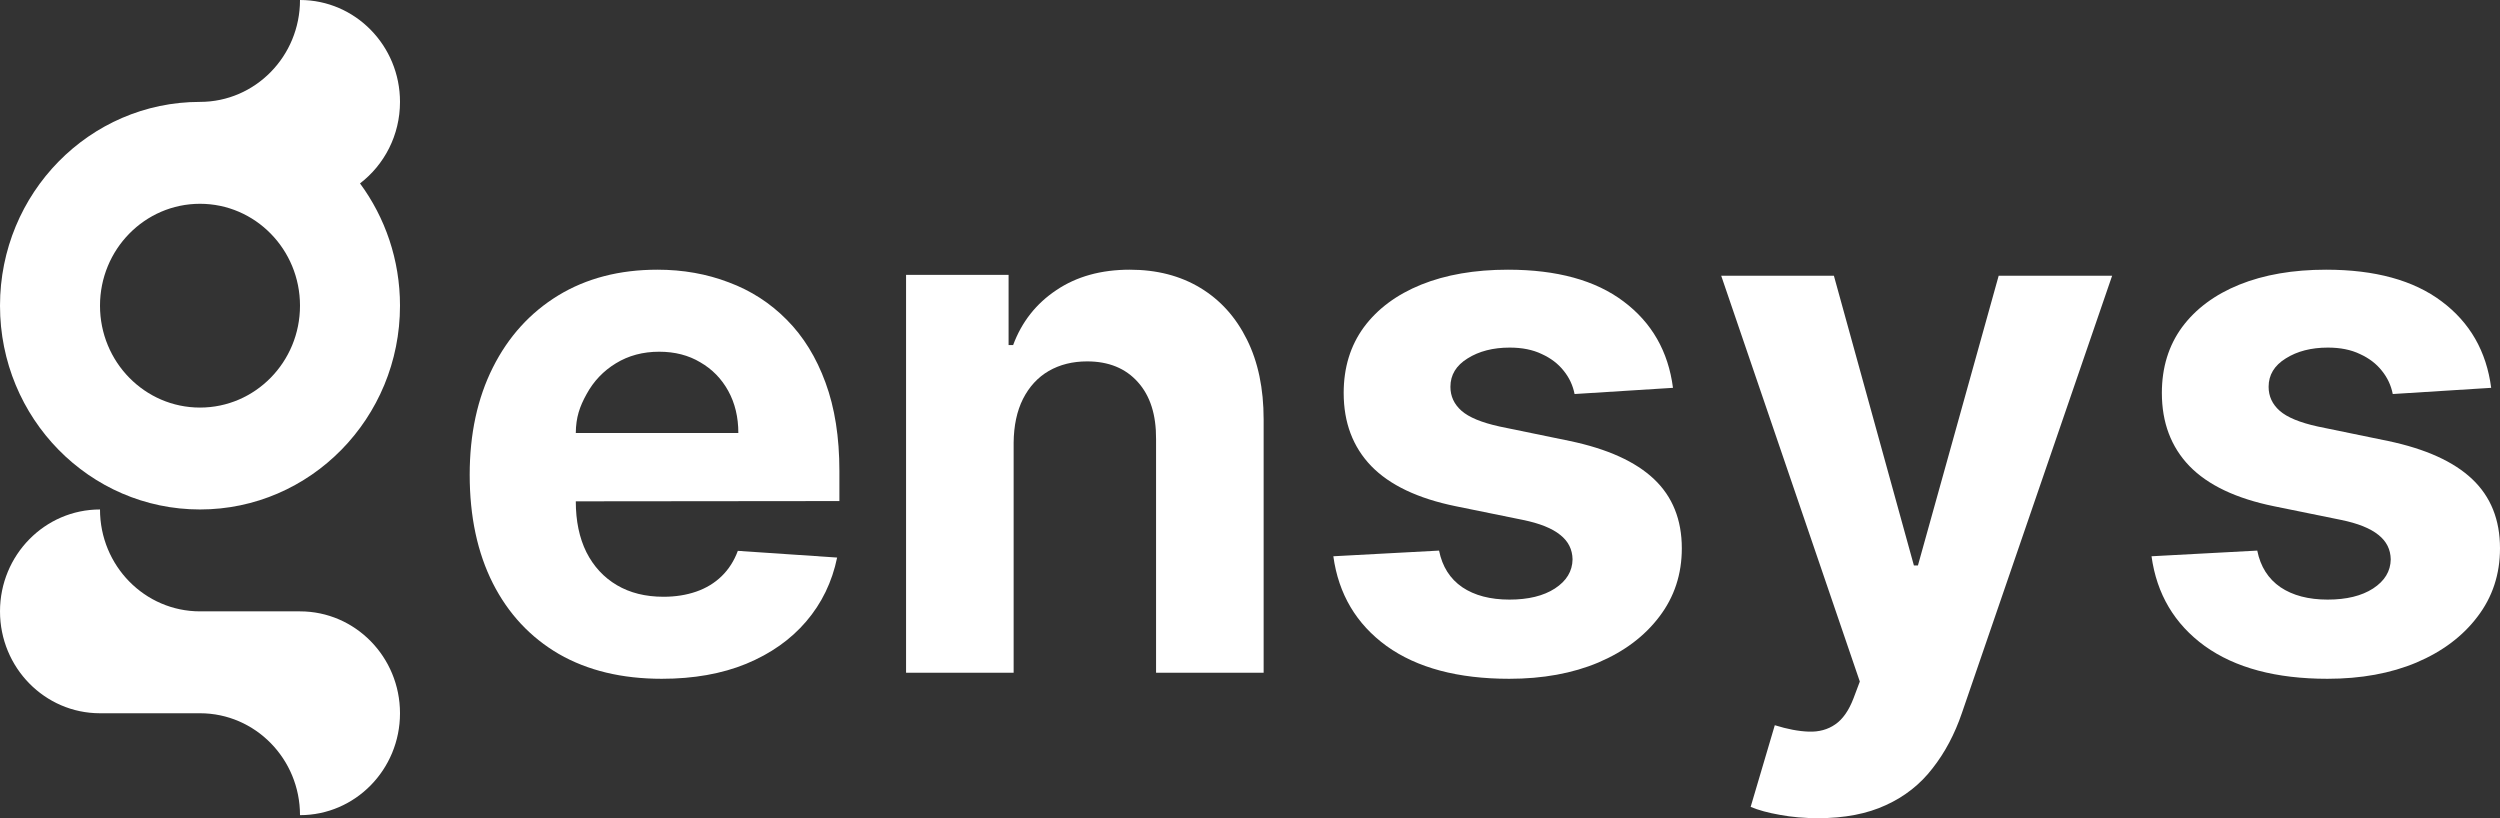
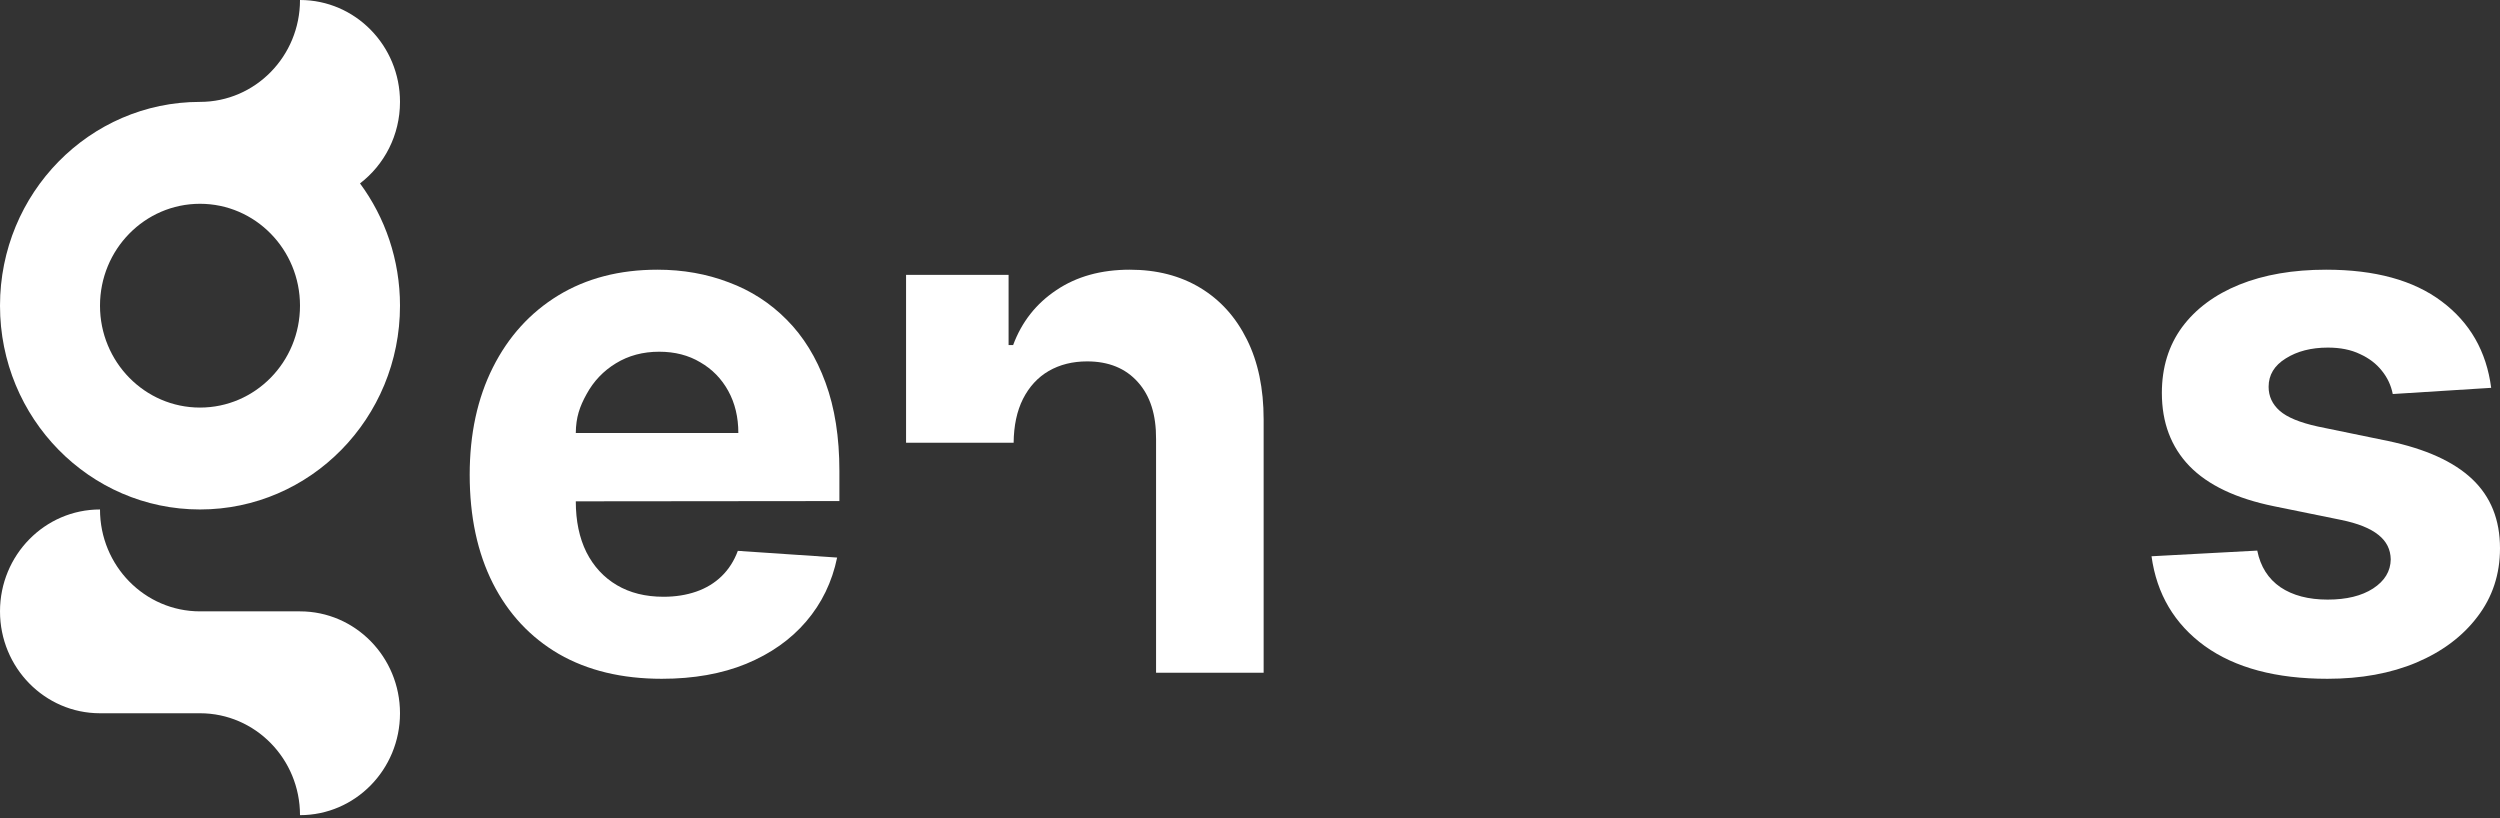
<svg xmlns="http://www.w3.org/2000/svg" width="825" height="270" viewBox="0 0 825 270" fill="none">
  <rect x="0" y="0" width="825" height="270" fill="#333333" stroke="none" />
  <path fill-rule="evenodd" clip-rule="evenodd" d="M66 33.625H66.013C84.232 33.618 99 18.566 99 0C117.225 -3.87227e-06 132 15.054 132 33.625C132 44.624 126.817 54.389 118.804 60.524C127.09 71.764 132 85.735 132 100.875C132 138.016 102.451 168.125 66 168.125C29.549 168.125 0 138.016 0 100.875C0 63.734 29.549 33.625 66 33.625ZM66 134.5C84.225 134.5 99 119.446 99 100.875C99 82.304 84.225 67.25 66 67.25C47.775 67.25 33 82.304 33 100.875C33 119.446 47.775 134.5 66 134.5ZM66 201.75H65.984C47.766 201.741 33 186.69 33 168.125C14.775 168.125 1.43976e-06 183.179 0 201.75C0 220.321 14.775 235.375 33 235.375H66H66.022C84.237 235.388 99 250.437 99 269C117.225 269 132 253.946 132 235.375C132 216.804 117.225 201.75 99 201.75H98.984H66Z" fill="white" />
  <path d="M822.088 127.985L789.609 130.028C789.056 127.19 787.861 124.637 786.029 122.367C784.197 120.04 781.783 118.196 778.786 116.834C775.844 115.416 772.314 114.706 768.207 114.706C762.711 114.706 758.076 115.898 754.302 118.281C750.529 120.608 748.642 123.729 748.642 127.644C748.642 130.765 749.862 133.404 752.301 135.561C754.745 137.717 758.937 139.448 764.876 140.753L788.026 145.52C800.462 148.13 809.731 152.329 815.84 158.117C821.948 163.906 825 171.509 825 180.929C825 189.498 822.531 197.017 817.587 203.486C812.703 209.955 805.988 215.005 797.435 218.638C788.942 222.212 779.144 224 768.043 224C751.111 224 737.62 220.397 727.574 213.19C717.577 205.926 711.723 196.052 710 183.568L744.893 181.696C745.949 186.973 748.503 191.002 752.555 193.782C756.607 196.506 761.795 197.868 768.127 197.868C774.345 197.868 779.339 196.648 783.112 194.208C786.945 191.711 788.887 188.505 788.942 184.59C788.887 181.298 787.528 178.603 784.865 176.503C782.196 174.347 778.089 172.701 772.538 171.566L750.389 167.055C737.899 164.501 728.599 160.075 722.491 153.776C716.442 147.477 713.415 139.448 713.415 129.687C713.415 121.289 715.635 114.053 720.076 107.982C724.572 101.91 730.874 97.228 738.979 93.937C747.139 90.645 756.687 89 767.624 89C783.779 89 796.494 92.49 805.764 99.47C815.088 106.45 820.529 115.955 822.088 127.985Z" fill="white" />
-   <path d="M599.957 270C595.477 270 591.27 269.633 587.34 268.898C583.47 268.22 580.26 267.344 577.715 266.271L585.683 239.319C589.831 240.619 593.567 241.325 596.886 241.438C600.265 241.551 603.167 240.76 605.604 239.065C608.094 237.37 610.114 234.488 611.667 230.42L613.74 224.911L568 91H605.187L631.587 186.602H632.917L659.56 91H697L647.444 235.251C645.063 242.257 641.823 248.359 637.729 253.558C633.691 258.813 628.57 262.852 622.373 265.678C616.177 268.559 608.704 270 599.957 270Z" fill="white" />
-   <path d="M552.083 127.985L519.609 130.028C519.051 127.19 517.861 124.637 516.029 122.367C514.197 120.04 511.778 118.196 508.781 116.834C505.839 115.416 502.314 114.706 498.207 114.706C492.711 114.706 488.075 115.898 484.3 118.281C480.526 120.608 478.638 123.729 478.638 127.644C478.638 130.765 479.86 133.404 482.302 135.561C484.745 137.717 488.936 139.448 494.876 140.753L518.026 145.52C530.462 148.13 539.731 152.329 545.84 158.117C551.943 163.906 555 171.509 555 180.929C555 189.498 552.526 197.017 547.587 203.486C542.703 209.955 535.983 215.005 527.435 218.638C518.942 222.212 509.144 224 498.041 224C481.109 224 467.618 220.397 457.571 213.19C447.578 205.926 441.721 196.052 440 183.568L474.891 181.696C475.946 186.973 478.499 191.002 482.552 193.782C486.604 196.506 491.795 197.868 498.124 197.868C504.34 197.868 509.339 196.648 513.112 194.208C516.945 191.711 518.887 188.505 518.942 184.59C518.887 181.298 517.528 178.603 514.86 176.503C512.196 174.347 508.089 172.701 502.538 171.566L480.387 167.055C467.896 164.501 458.597 160.075 452.491 153.776C446.44 147.477 443.414 139.448 443.414 129.687C443.414 121.289 445.635 114.053 450.076 107.982C454.573 101.91 460.873 97.228 468.978 93.937C477.139 90.645 486.688 89 497.624 89C513.779 89 526.494 92.49 535.764 99.47C545.088 106.45 550.529 115.955 552.083 127.985Z" fill="white" />
-   <path d="M334.5 146.098V222H299V90.71H332.833V113.874H334.333C337.167 106.238 341.917 100.197 348.583 95.752C355.25 91.251 363.333 89 372.833 89C381.722 89 389.472 90.995 396.083 94.984C402.695 98.972 407.833 104.67 411.5 112.079C415.167 119.429 417 128.205 417 138.405V222H381.5V144.901C381.556 136.866 379.556 130.598 375.5 126.096C371.445 121.538 365.861 119.259 358.75 119.259C353.972 119.259 349.75 120.312 346.083 122.421C342.472 124.529 339.639 127.606 337.584 131.652C335.583 135.641 334.555 140.456 334.5 146.098Z" fill="white" />
+   <path d="M334.5 146.098H299V90.71H332.833V113.874H334.333C337.167 106.238 341.917 100.197 348.583 95.752C355.25 91.251 363.333 89 372.833 89C381.722 89 389.472 90.995 396.083 94.984C402.695 98.972 407.833 104.67 411.5 112.079C415.167 119.429 417 128.205 417 138.405V222H381.5V144.901C381.556 136.866 379.556 130.598 375.5 126.096C371.445 121.538 365.861 119.259 358.75 119.259C353.972 119.259 349.75 120.312 346.083 122.421C342.472 124.529 339.639 127.606 337.584 131.652C335.583 135.641 334.555 140.456 334.5 146.098Z" fill="white" />
  <path fill-rule="evenodd" clip-rule="evenodd" d="M218.37 224C205.231 224 193.92 221.276 184.44 215.829C175.014 210.324 167.752 202.55 162.651 192.506C157.551 182.405 155 170.46 155 156.67C155 143.221 157.551 131.418 162.651 121.26C167.752 111.103 174.931 103.187 184.19 97.512C193.504 91.838 204.426 89 216.957 89C225.384 89 233.228 90.39 240.492 93.171C247.81 95.895 254.185 100.009 259.619 105.513C265.108 111.018 269.377 117.941 272.426 126.282C275.475 134.567 277 144.271 277 155.394V165.352L190.012 165.438C190.012 171.907 191.176 177.496 193.504 182.206C195.888 186.916 199.243 190.548 203.567 193.101C207.892 195.655 213.02 196.932 218.952 196.932C222.889 196.932 226.493 196.364 229.764 195.23C233.035 194.095 235.834 192.392 238.163 190.122C240.492 187.853 242.266 185.072 243.485 181.781L276.252 183.994C274.588 192.052 271.178 199.088 266.023 205.104C260.922 211.062 254.324 215.715 246.23 219.063C238.191 222.355 228.904 224 218.37 224ZM240.325 129.006C242.543 133.035 243.652 137.66 243.652 142.881H190.012C190.067 137.717 191.259 134.227 193.587 130.028C195.916 125.772 199.132 122.395 203.234 119.899C207.393 117.345 212.161 116.068 217.539 116.068C222.695 116.068 227.213 117.231 231.094 119.558C235.031 121.828 238.107 124.977 240.325 129.006Z" fill="white" />
</svg>